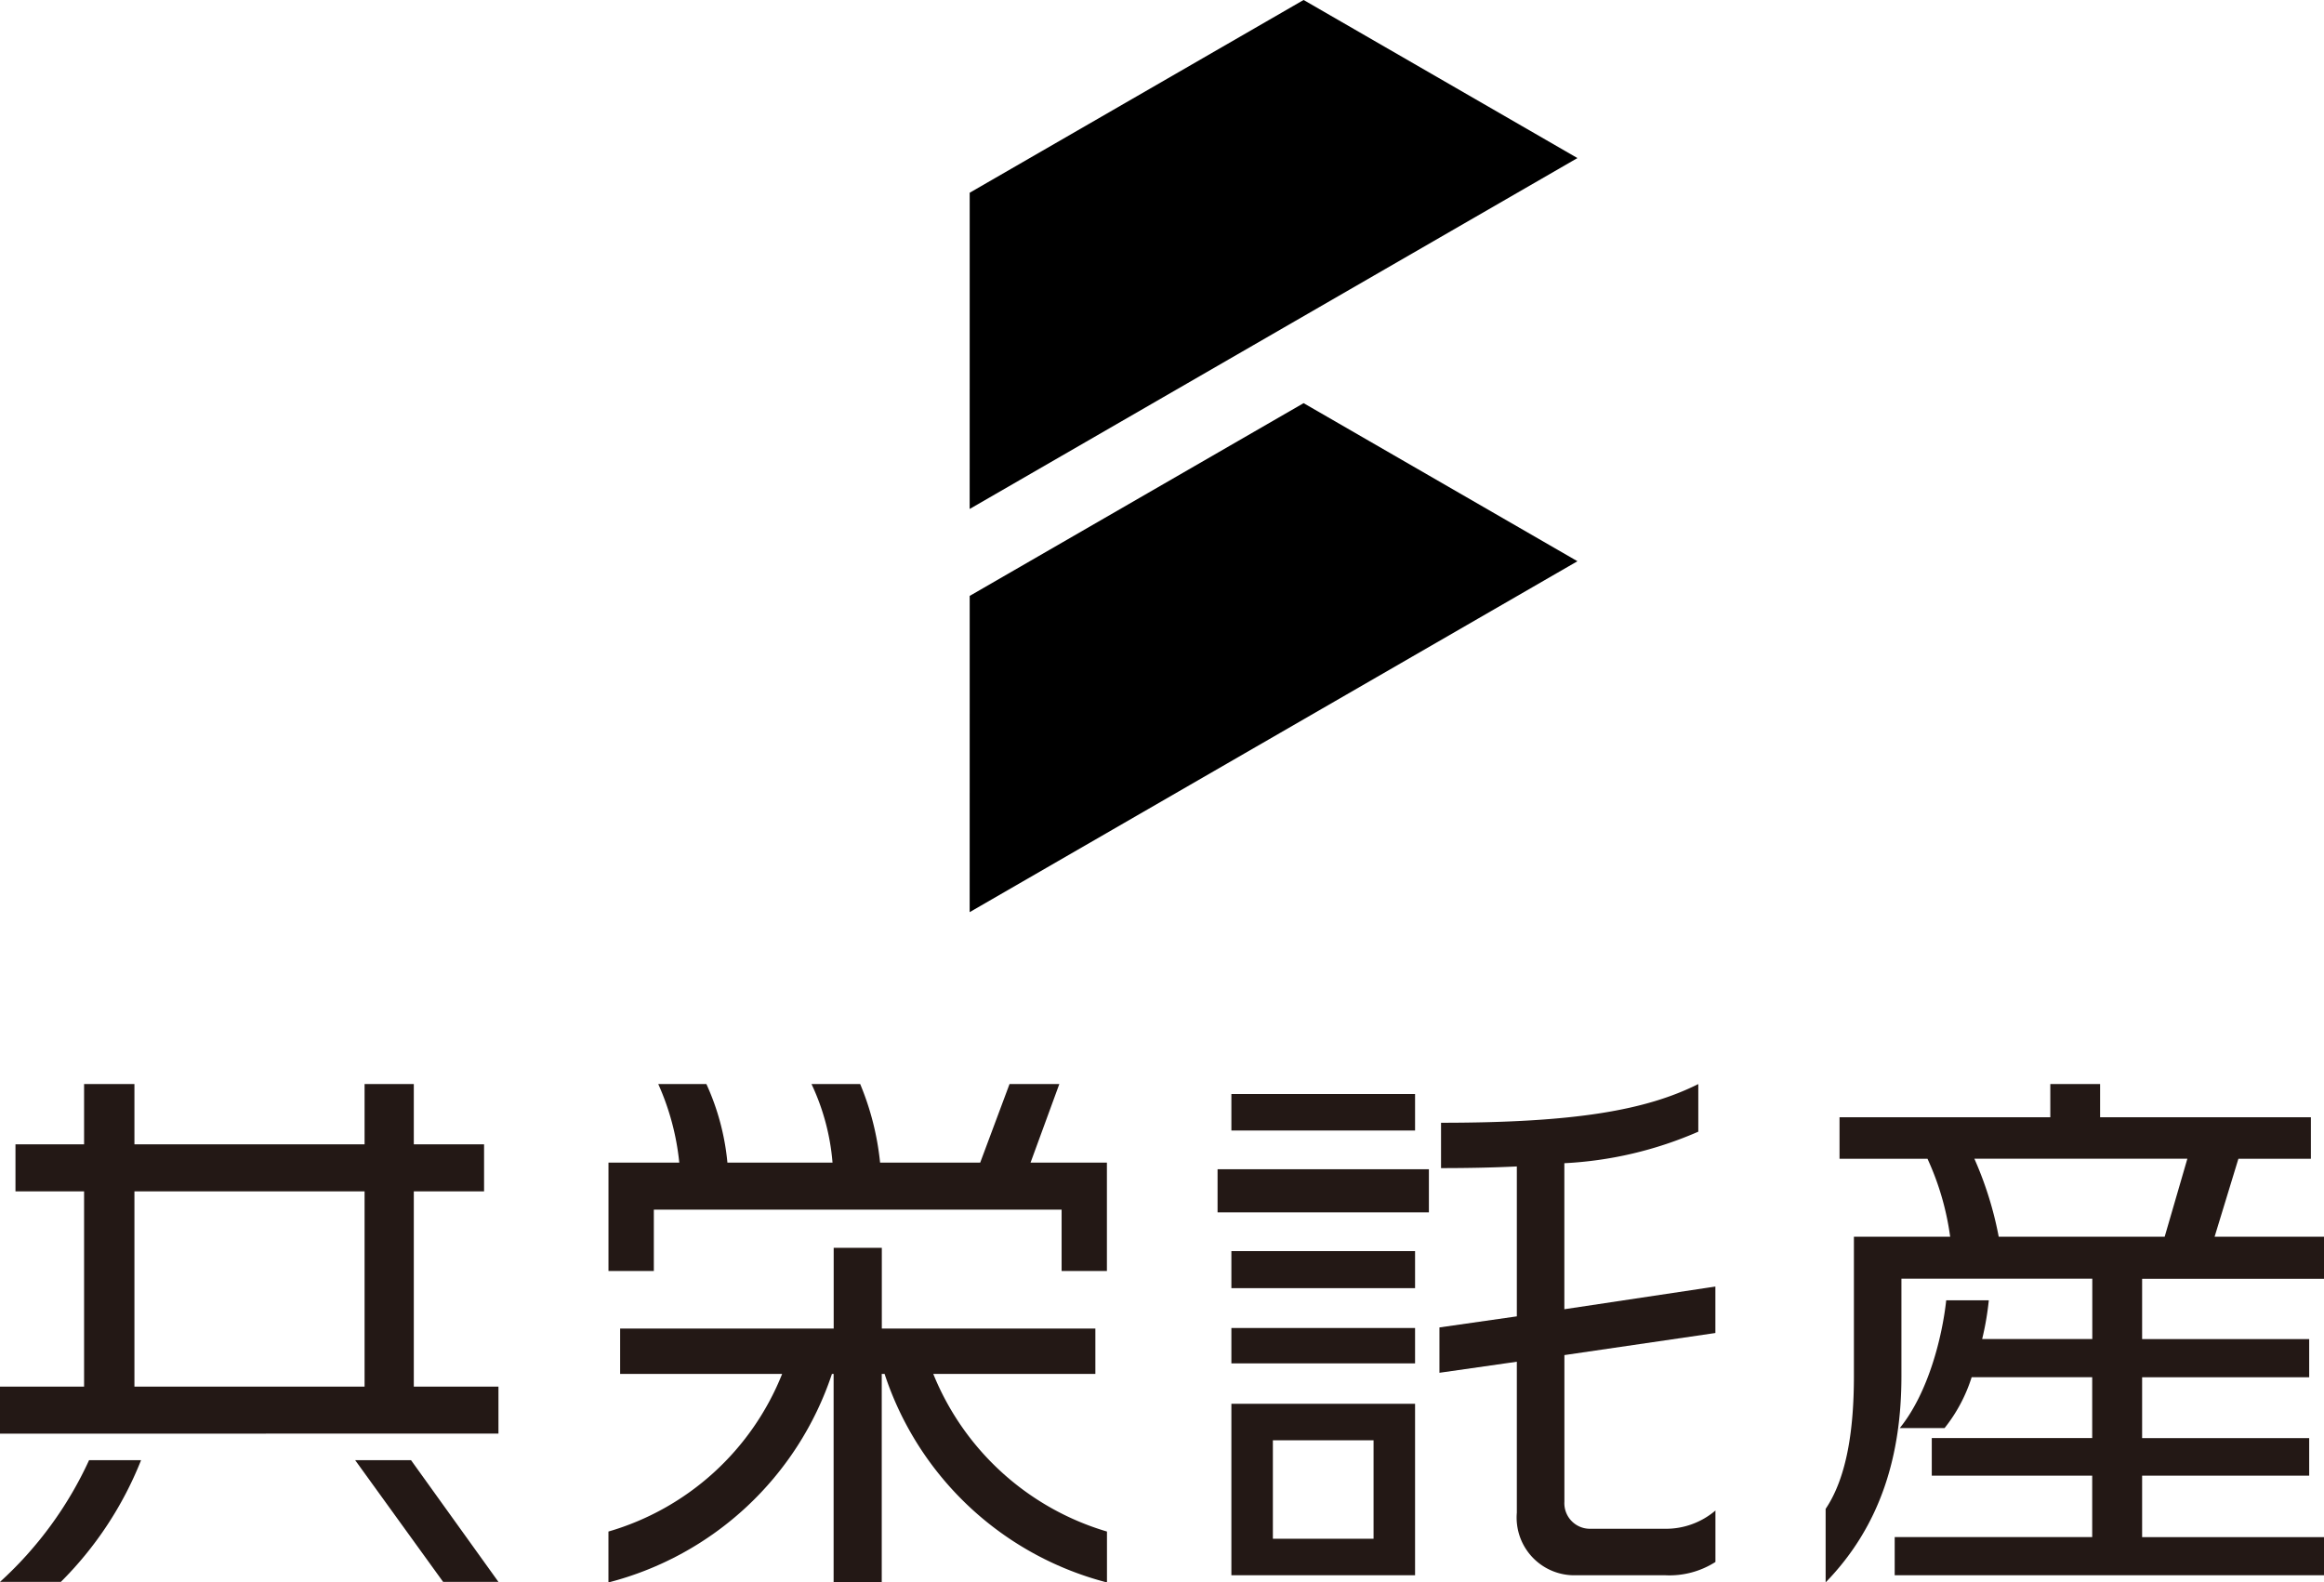
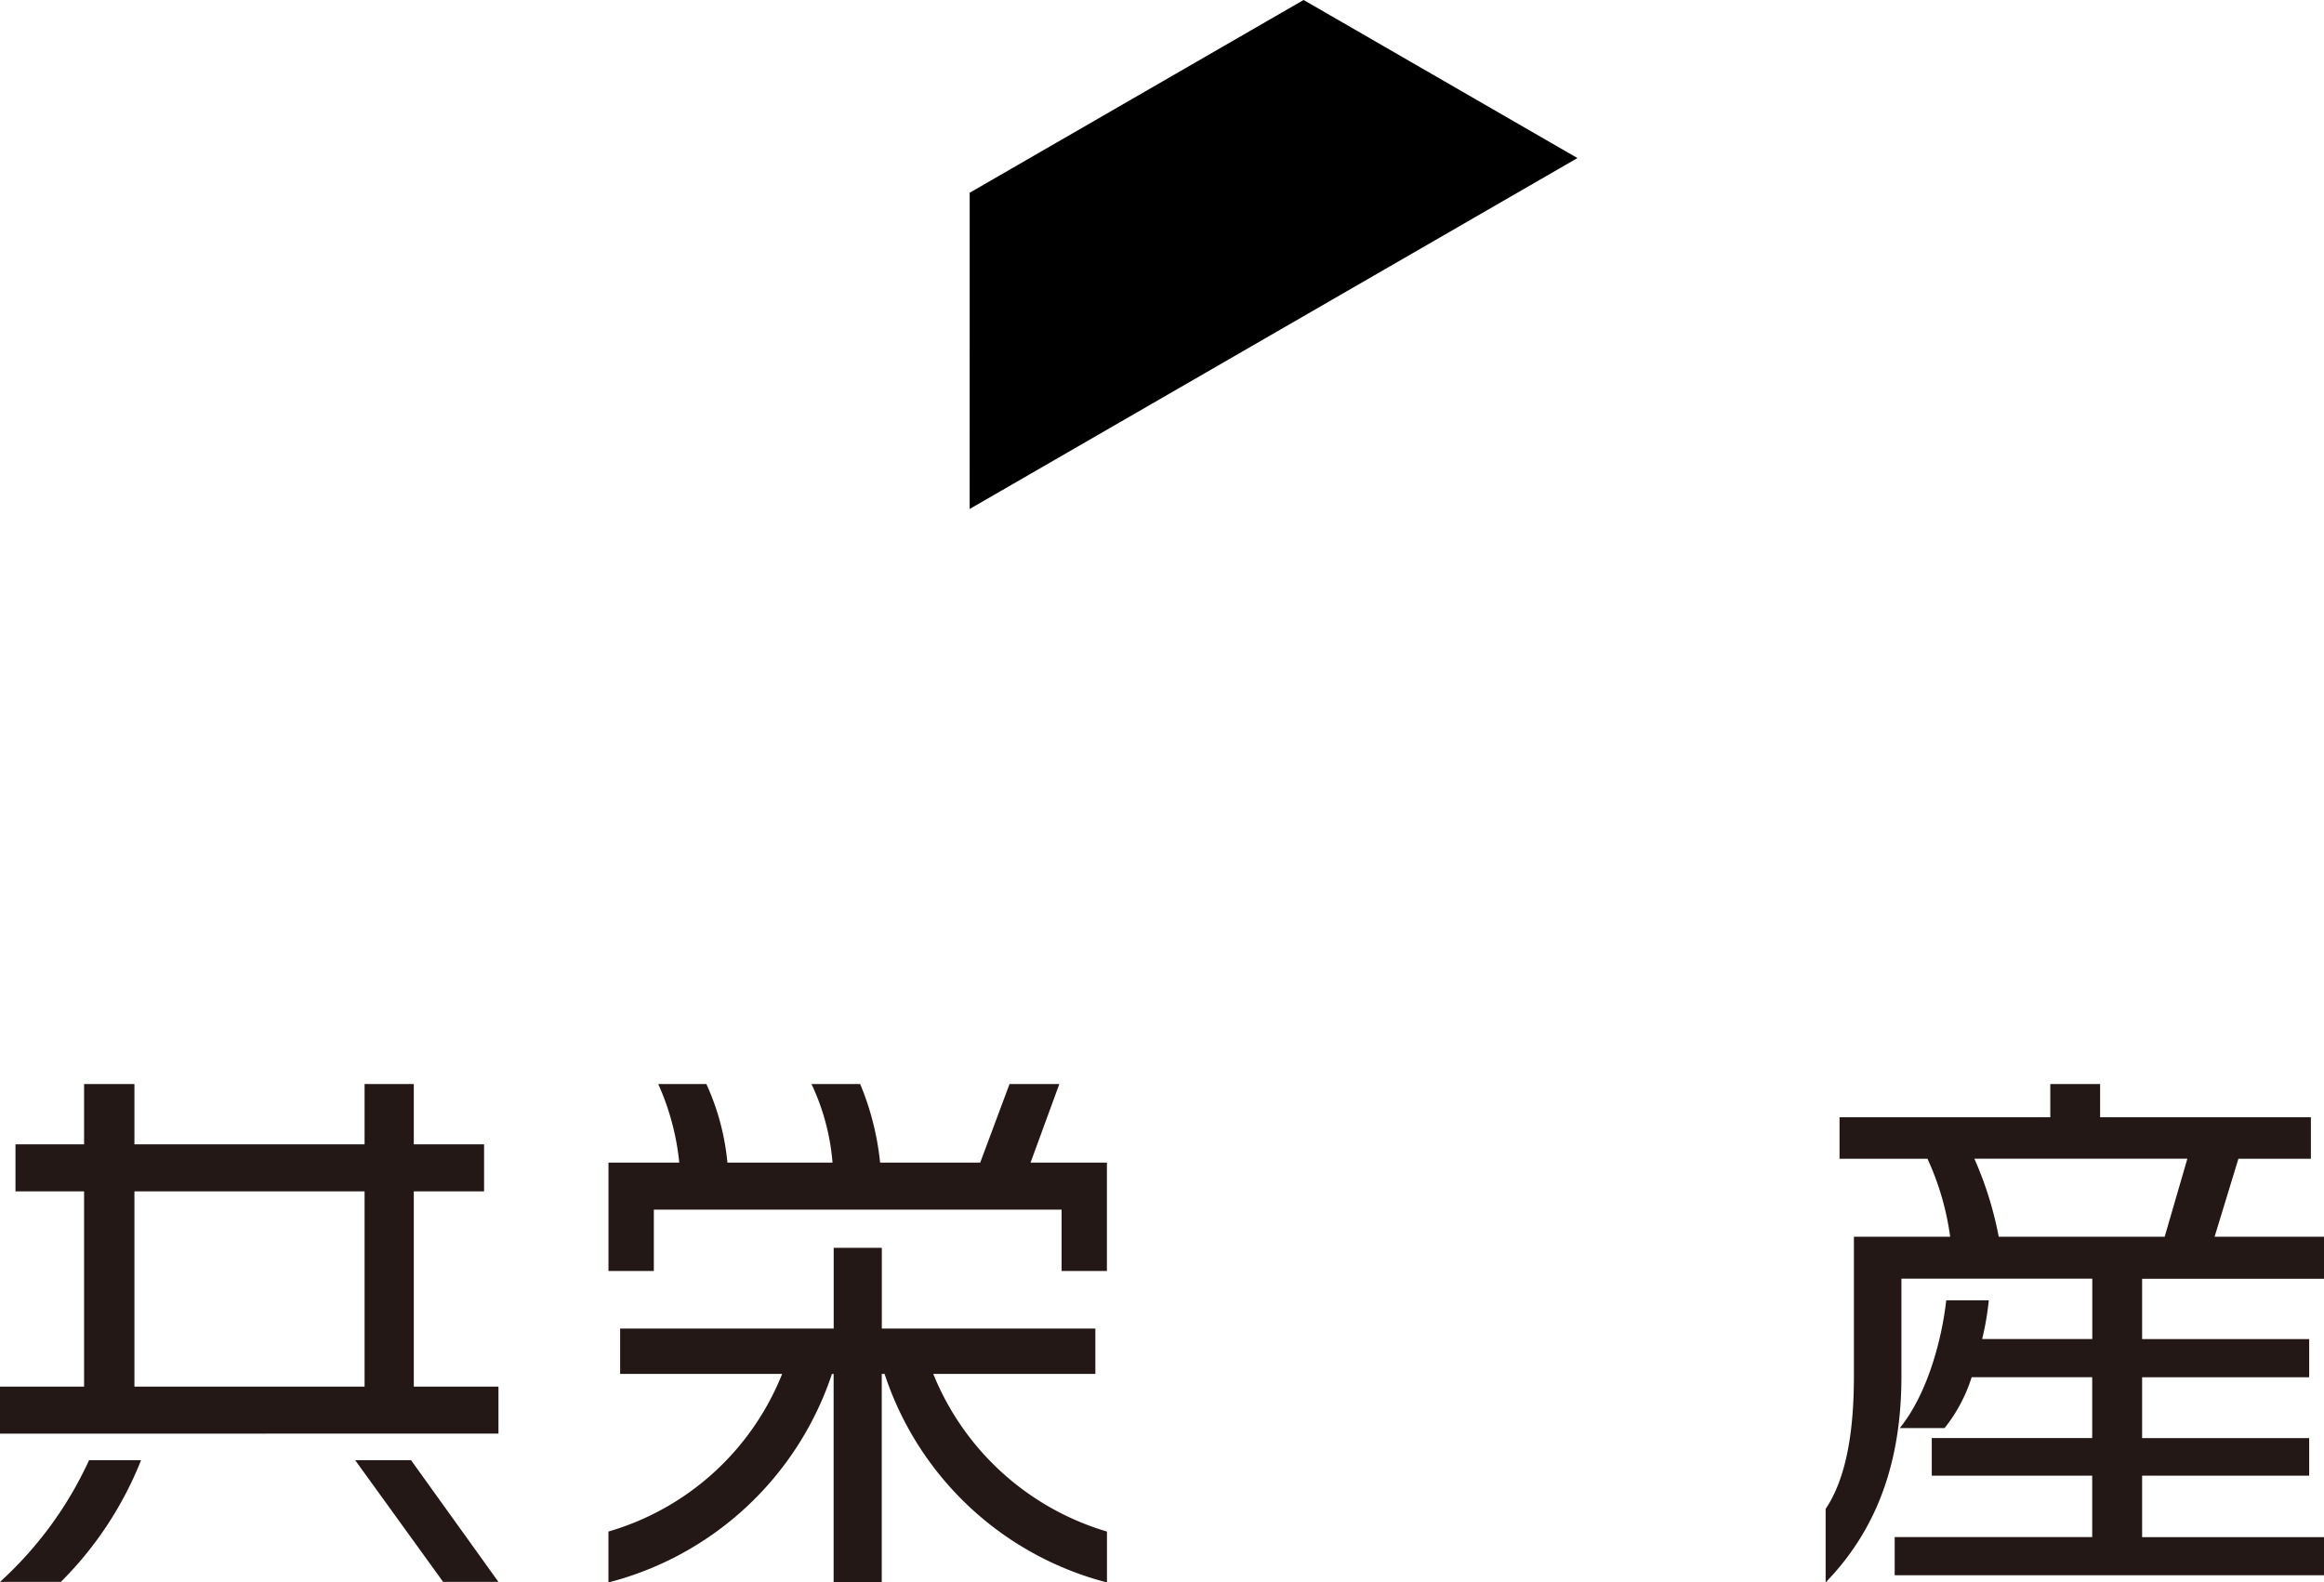
<svg xmlns="http://www.w3.org/2000/svg" width="156.157" height="106.34" viewBox="0 0 156.157 106.34">
  <g id="_12" data-name="12" transform="translate(-47 -14.66)">
-     <path id="パス_797" data-name="パス 797" d="M1050.259,1054.548l40.838-23.581-18.4-10.623-22.436,12.953Z" transform="translate(-938.104 -978.592)" />
    <path id="パス_798" data-name="パス 798" d="M1050.259,876.545l40.838-23.581-18.4-10.623-22.436,12.953Z" transform="translate(-938.104 -827.682)" />
    <path id="パス_799" data-name="パス 799" d="M622.174,1344.442v-3.159h5.65v-13.122h-4.61V1325h4.61v-4.052h3.383V1325h15.464v-4.052h3.308V1325H654.7v3.16h-4.721v13.122h5.688v3.159Zm4.089,9.963h-4.089a25.3,25.3,0,0,0,5.985-8.178h3.494a24.122,24.122,0,0,1-5.39,8.178m20.408-26.244H631.207v13.122h15.464Zm5.278,26.244-5.91-8.178h3.754l5.873,8.178Z" transform="translate(-575.174 -1233.441)" fill="#231815" />
    <path id="パス_800" data-name="パス 800" d="M921.257,1333.514v-4.126h-27.4v4.126h-3.048v-7.286h4.758a17.091,17.091,0,0,0-1.413-5.279h3.234a16.357,16.357,0,0,1,1.413,5.279h7.063a15.252,15.252,0,0,0-1.413-5.279h3.271a18.555,18.555,0,0,1,1.338,5.279h6.728l1.97-5.279h3.346l-1.933,5.279h5.13v7.286Zm-11.9,6.914h-.186v14.014h-3.234v-14.014h-.112a21.459,21.459,0,0,1-15.018,14.014v-3.42a17.961,17.961,0,0,0,11.672-10.594H891.593v-3.048h14.349v-5.427h3.234v5.427h14.349v3.048H912.633a18.133,18.133,0,0,0,11.672,10.594v3.42a21.35,21.35,0,0,1-14.943-14.014" transform="translate(-802.924 -1233.441)" fill="#231815" />
-     <path id="パス_801" data-name="パス 801" d="M1159.695,1326.674h14.2v2.9h-14.2Zm.929-5.056h12.342v2.454h-12.342Zm0,10.557h12.342v2.491h-12.342Zm0,5.167h12.342v2.379h-12.342Zm0,5.093h12.342v11.523h-12.342Zm9.553,2.453h-6.765v6.617h6.765Zm19.59,9.07h-5.948a3.875,3.875,0,0,1-4.015-4.2V1339.61l-5.2.743v-3.048l5.2-.744v-10.074c-1.524.074-3.2.112-5.093.112v-3.048c9.07,0,13.791-.855,17.286-2.6v3.2a25.682,25.682,0,0,1-9,2.118v9.813l10.148-1.524v3.122L1183,1339.164v9.851a1.719,1.719,0,0,0,1.747,1.821h5.018a5.123,5.123,0,0,0,3.383-1.226v3.457a5.745,5.745,0,0,1-3.383.892" transform="translate(-1030.883 -1233.441)" fill="#231815" />
    <path id="パス_802" data-name="パス 802" d="M1432.735,1353.958v-2.565h13.271v-4.127h-10.78v-2.527h10.78v-4.089h-8.1a10.6,10.6,0,0,1-1.821,3.42h-3.011c1.933-2.38,2.862-6.171,3.122-8.587h2.862a19.1,19.1,0,0,1-.446,2.6h7.4v-4.052h-12.825v6.543c0,5.241-1.338,10-5.093,13.866V1349.5c1.45-2.156,1.9-5.427,1.9-8.921v-9.368h6.468a18.461,18.461,0,0,0-1.524-5.241h-5.91v-2.788h14.163v-2.231h3.346v2.231h14.163v2.788h-4.87l-1.6,5.241h7.36v2.825h-12.23v4.052h11.226v2.565h-11.226v4.089h11.226v2.527h-11.226v4.127h12.23v2.565Zm5.353-27.991a23.91,23.91,0,0,1,1.636,5.241h11.152l1.524-5.241Z" transform="translate(-1258.424 -1233.441)" fill="#231815" />
  </g>
</svg>